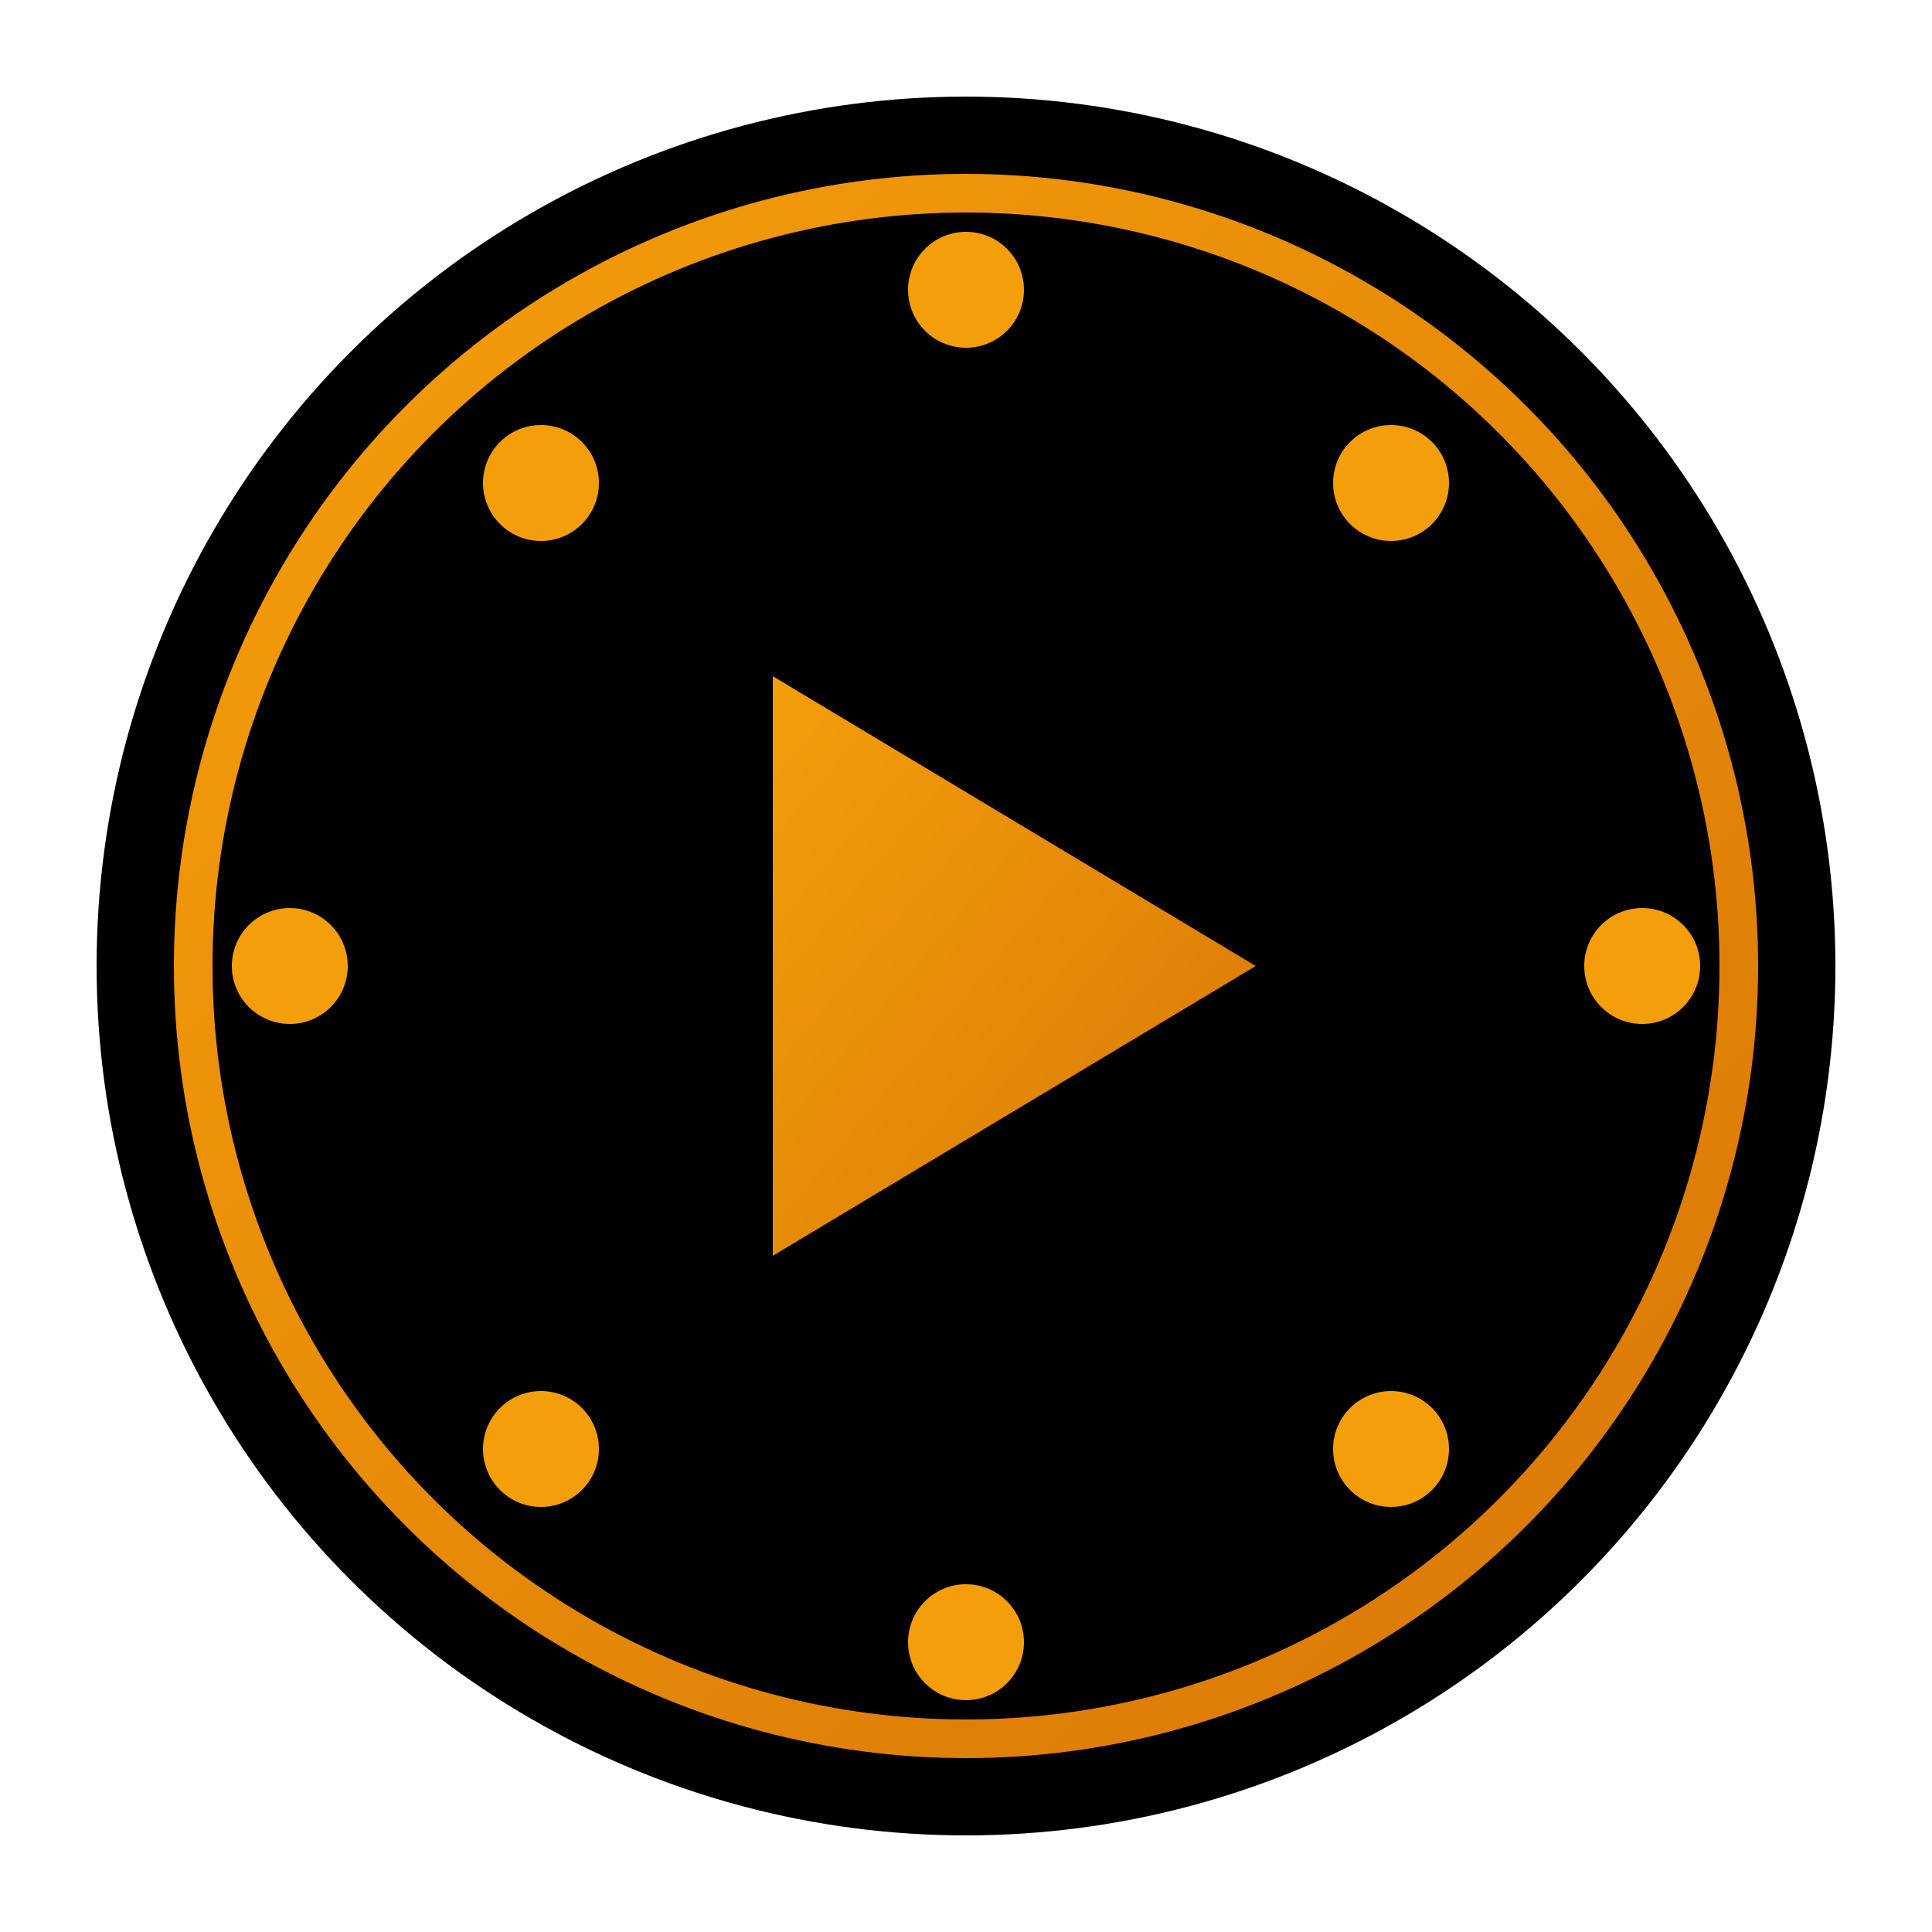
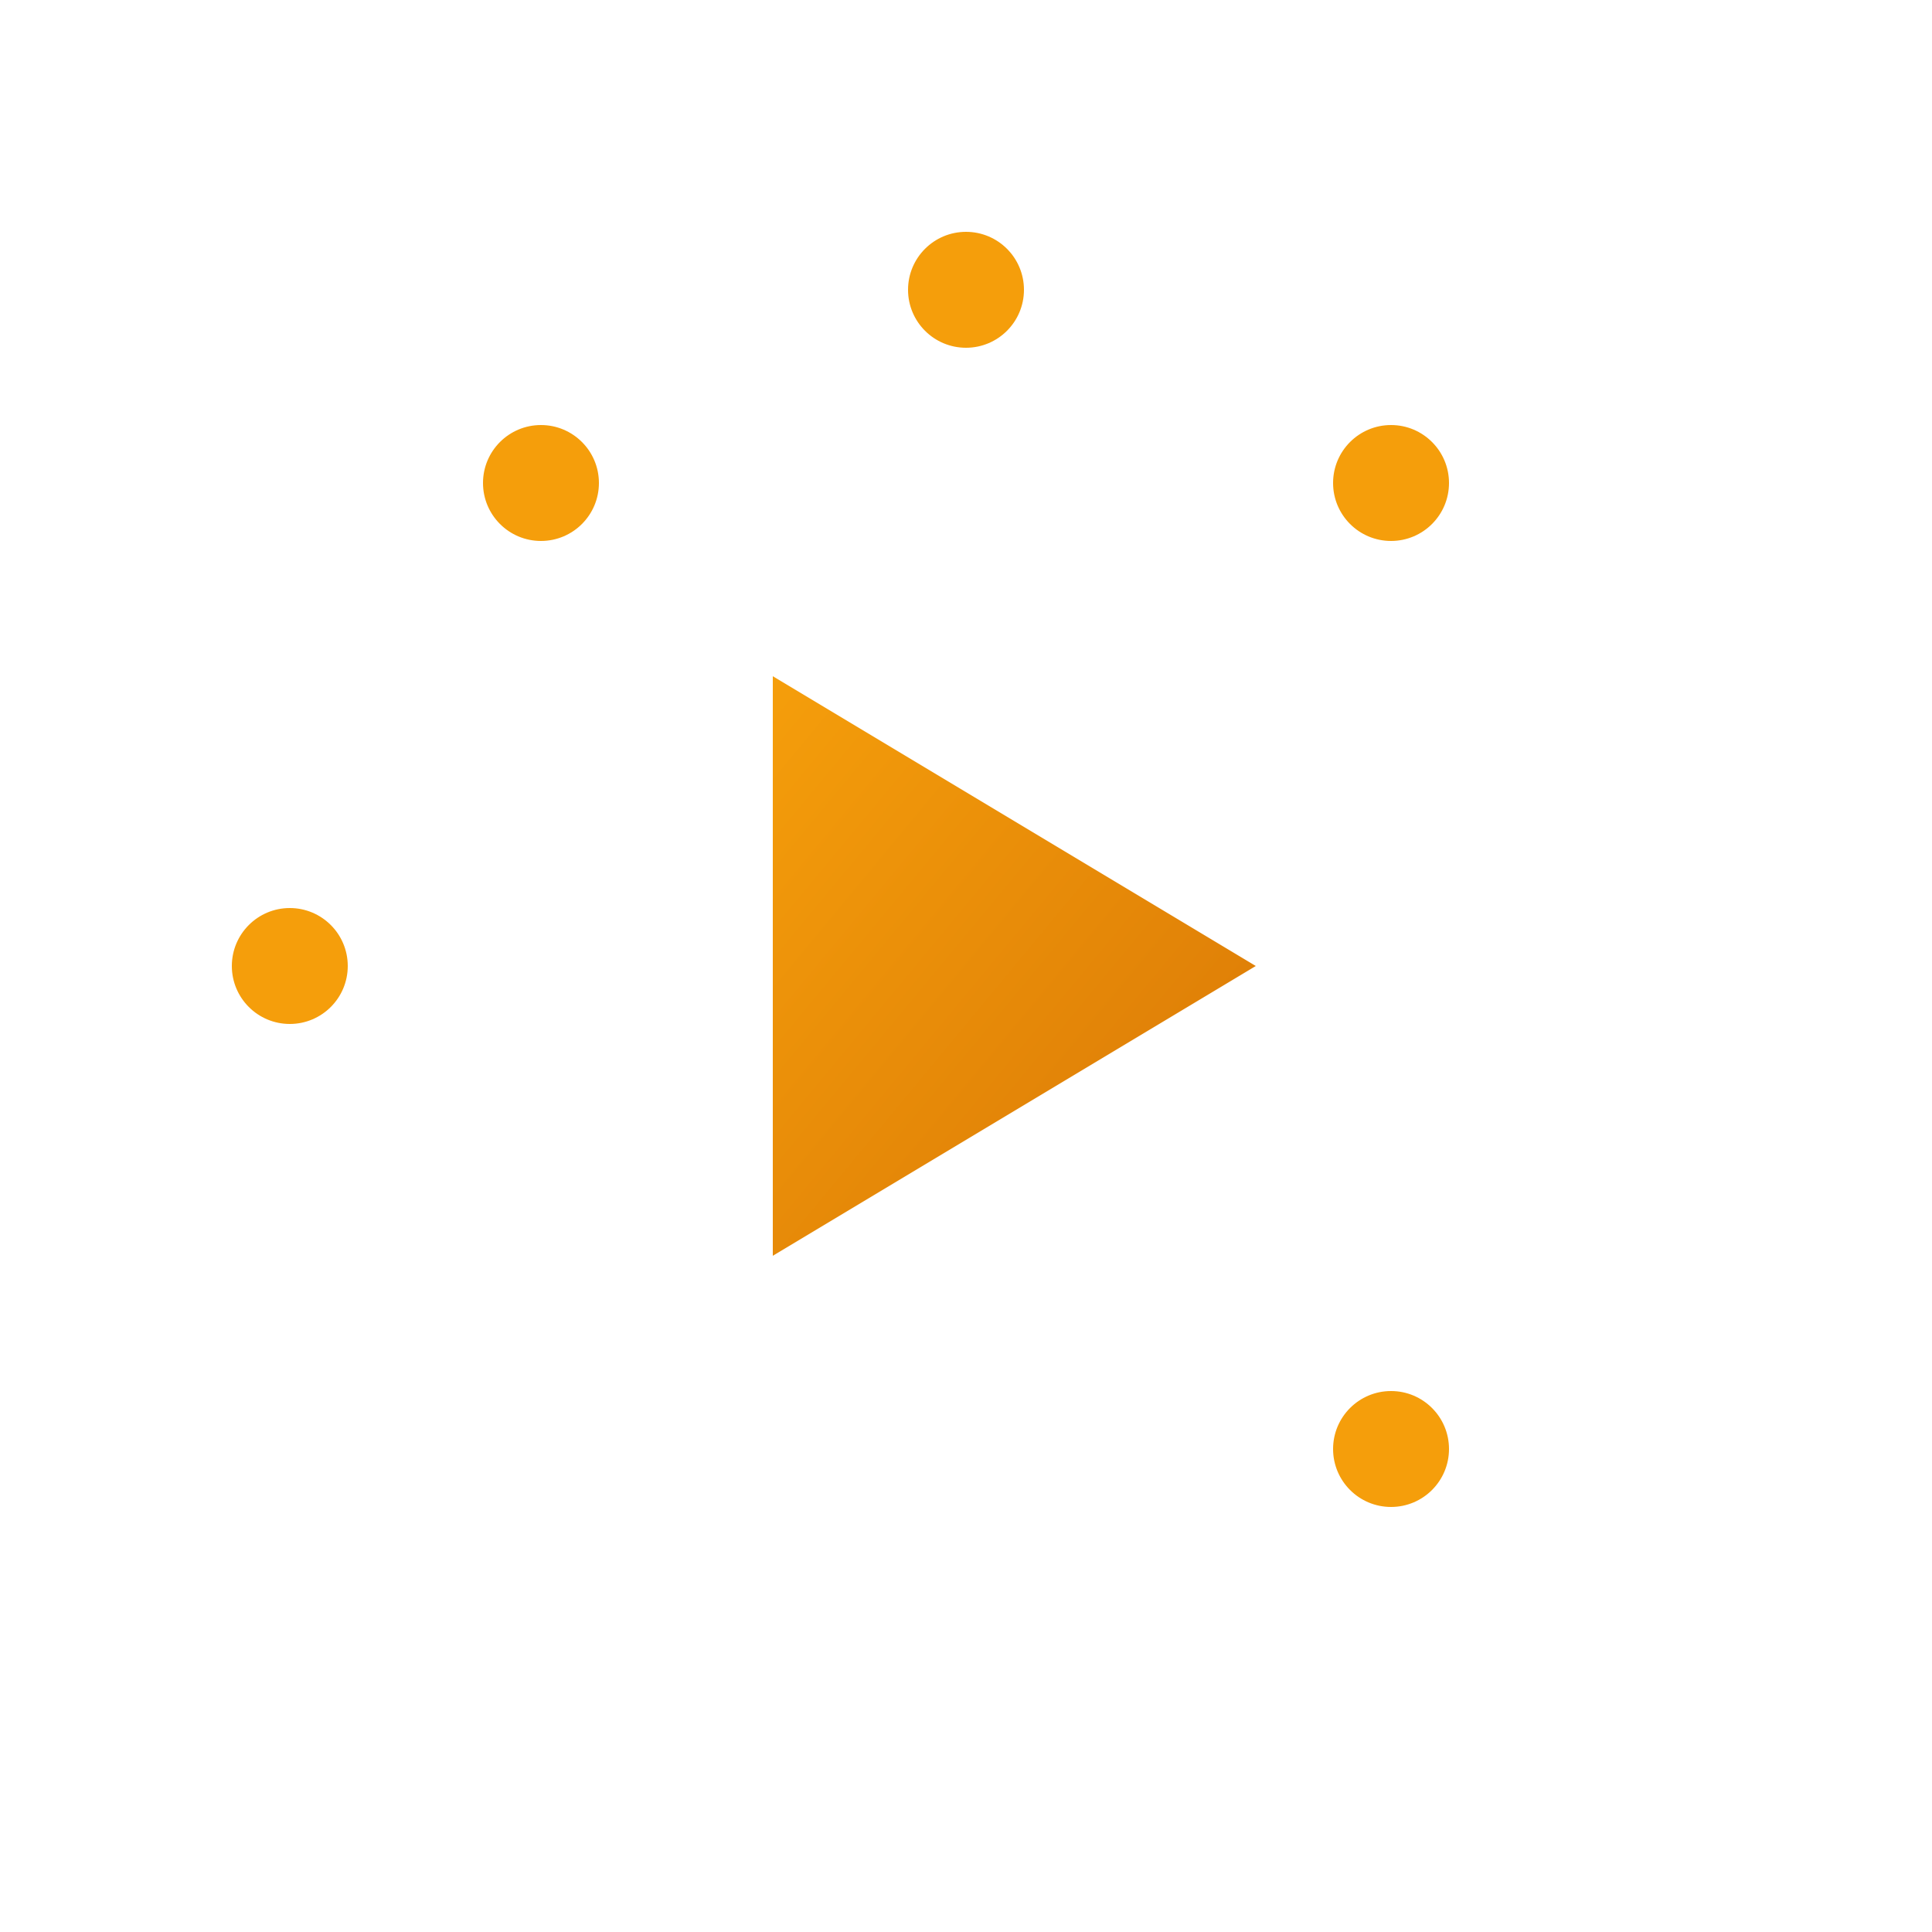
<svg xmlns="http://www.w3.org/2000/svg" viewBox="0 0 100 100">
  <defs>
    <linearGradient id="glow" x1="0%" y1="0%" x2="100%" y2="100%">
      <stop offset="0%" style="stop-color:#F59E0B;stop-opacity:1" />
      <stop offset="100%" style="stop-color:#D97706;stop-opacity:1" />
    </linearGradient>
  </defs>
-   <circle cx="50" cy="50" r="45" fill="#000000" />
-   <circle cx="50" cy="50" r="40" fill="none" stroke="url(#glow)" stroke-width="2" />
  <circle cx="50" cy="15" r="3" fill="#F59E0B" />
  <circle cx="72" cy="25" r="3" fill="#F59E0B" />
-   <circle cx="85" cy="50" r="3" fill="#F59E0B" />
  <circle cx="72" cy="75" r="3" fill="#F59E0B" />
-   <circle cx="50" cy="85" r="3" fill="#F59E0B" />
-   <circle cx="28" cy="75" r="3" fill="#F59E0B" />
  <circle cx="15" cy="50" r="3" fill="#F59E0B" />
  <circle cx="28" cy="25" r="3" fill="#F59E0B" />
  <path d="M 40 35 L 40 65 L 65 50 Z" fill="url(#glow)" />
</svg>